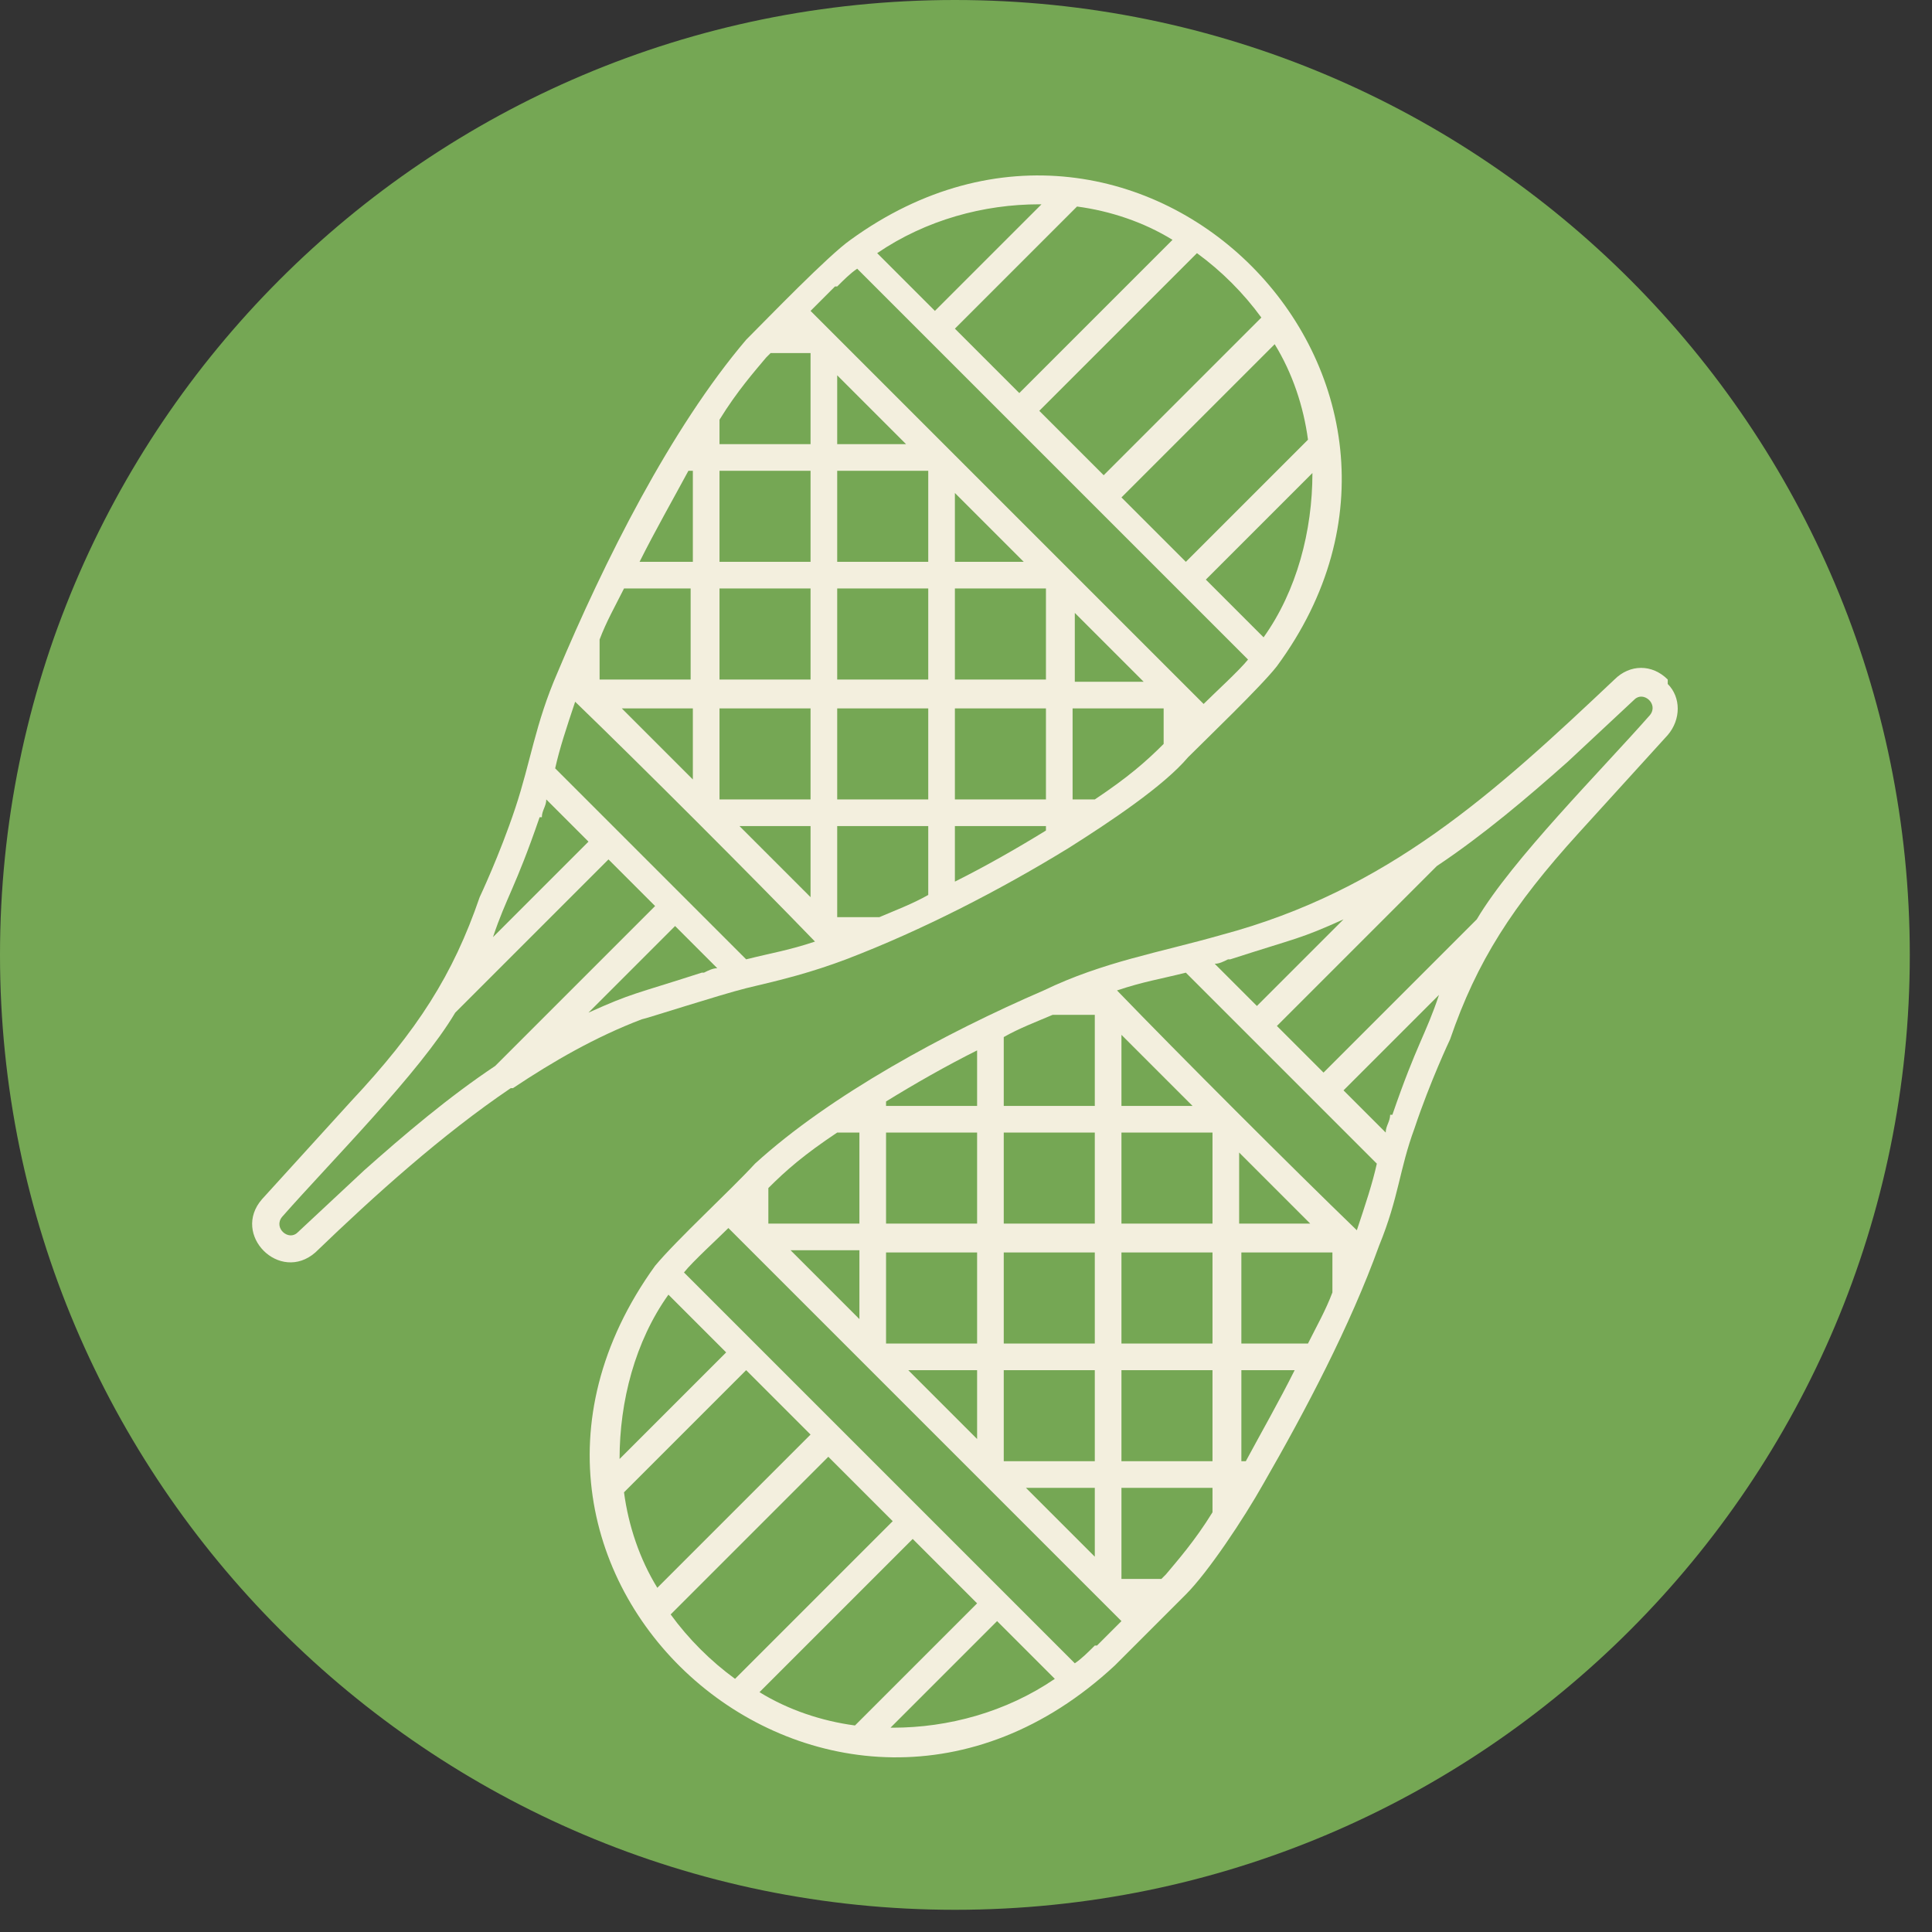
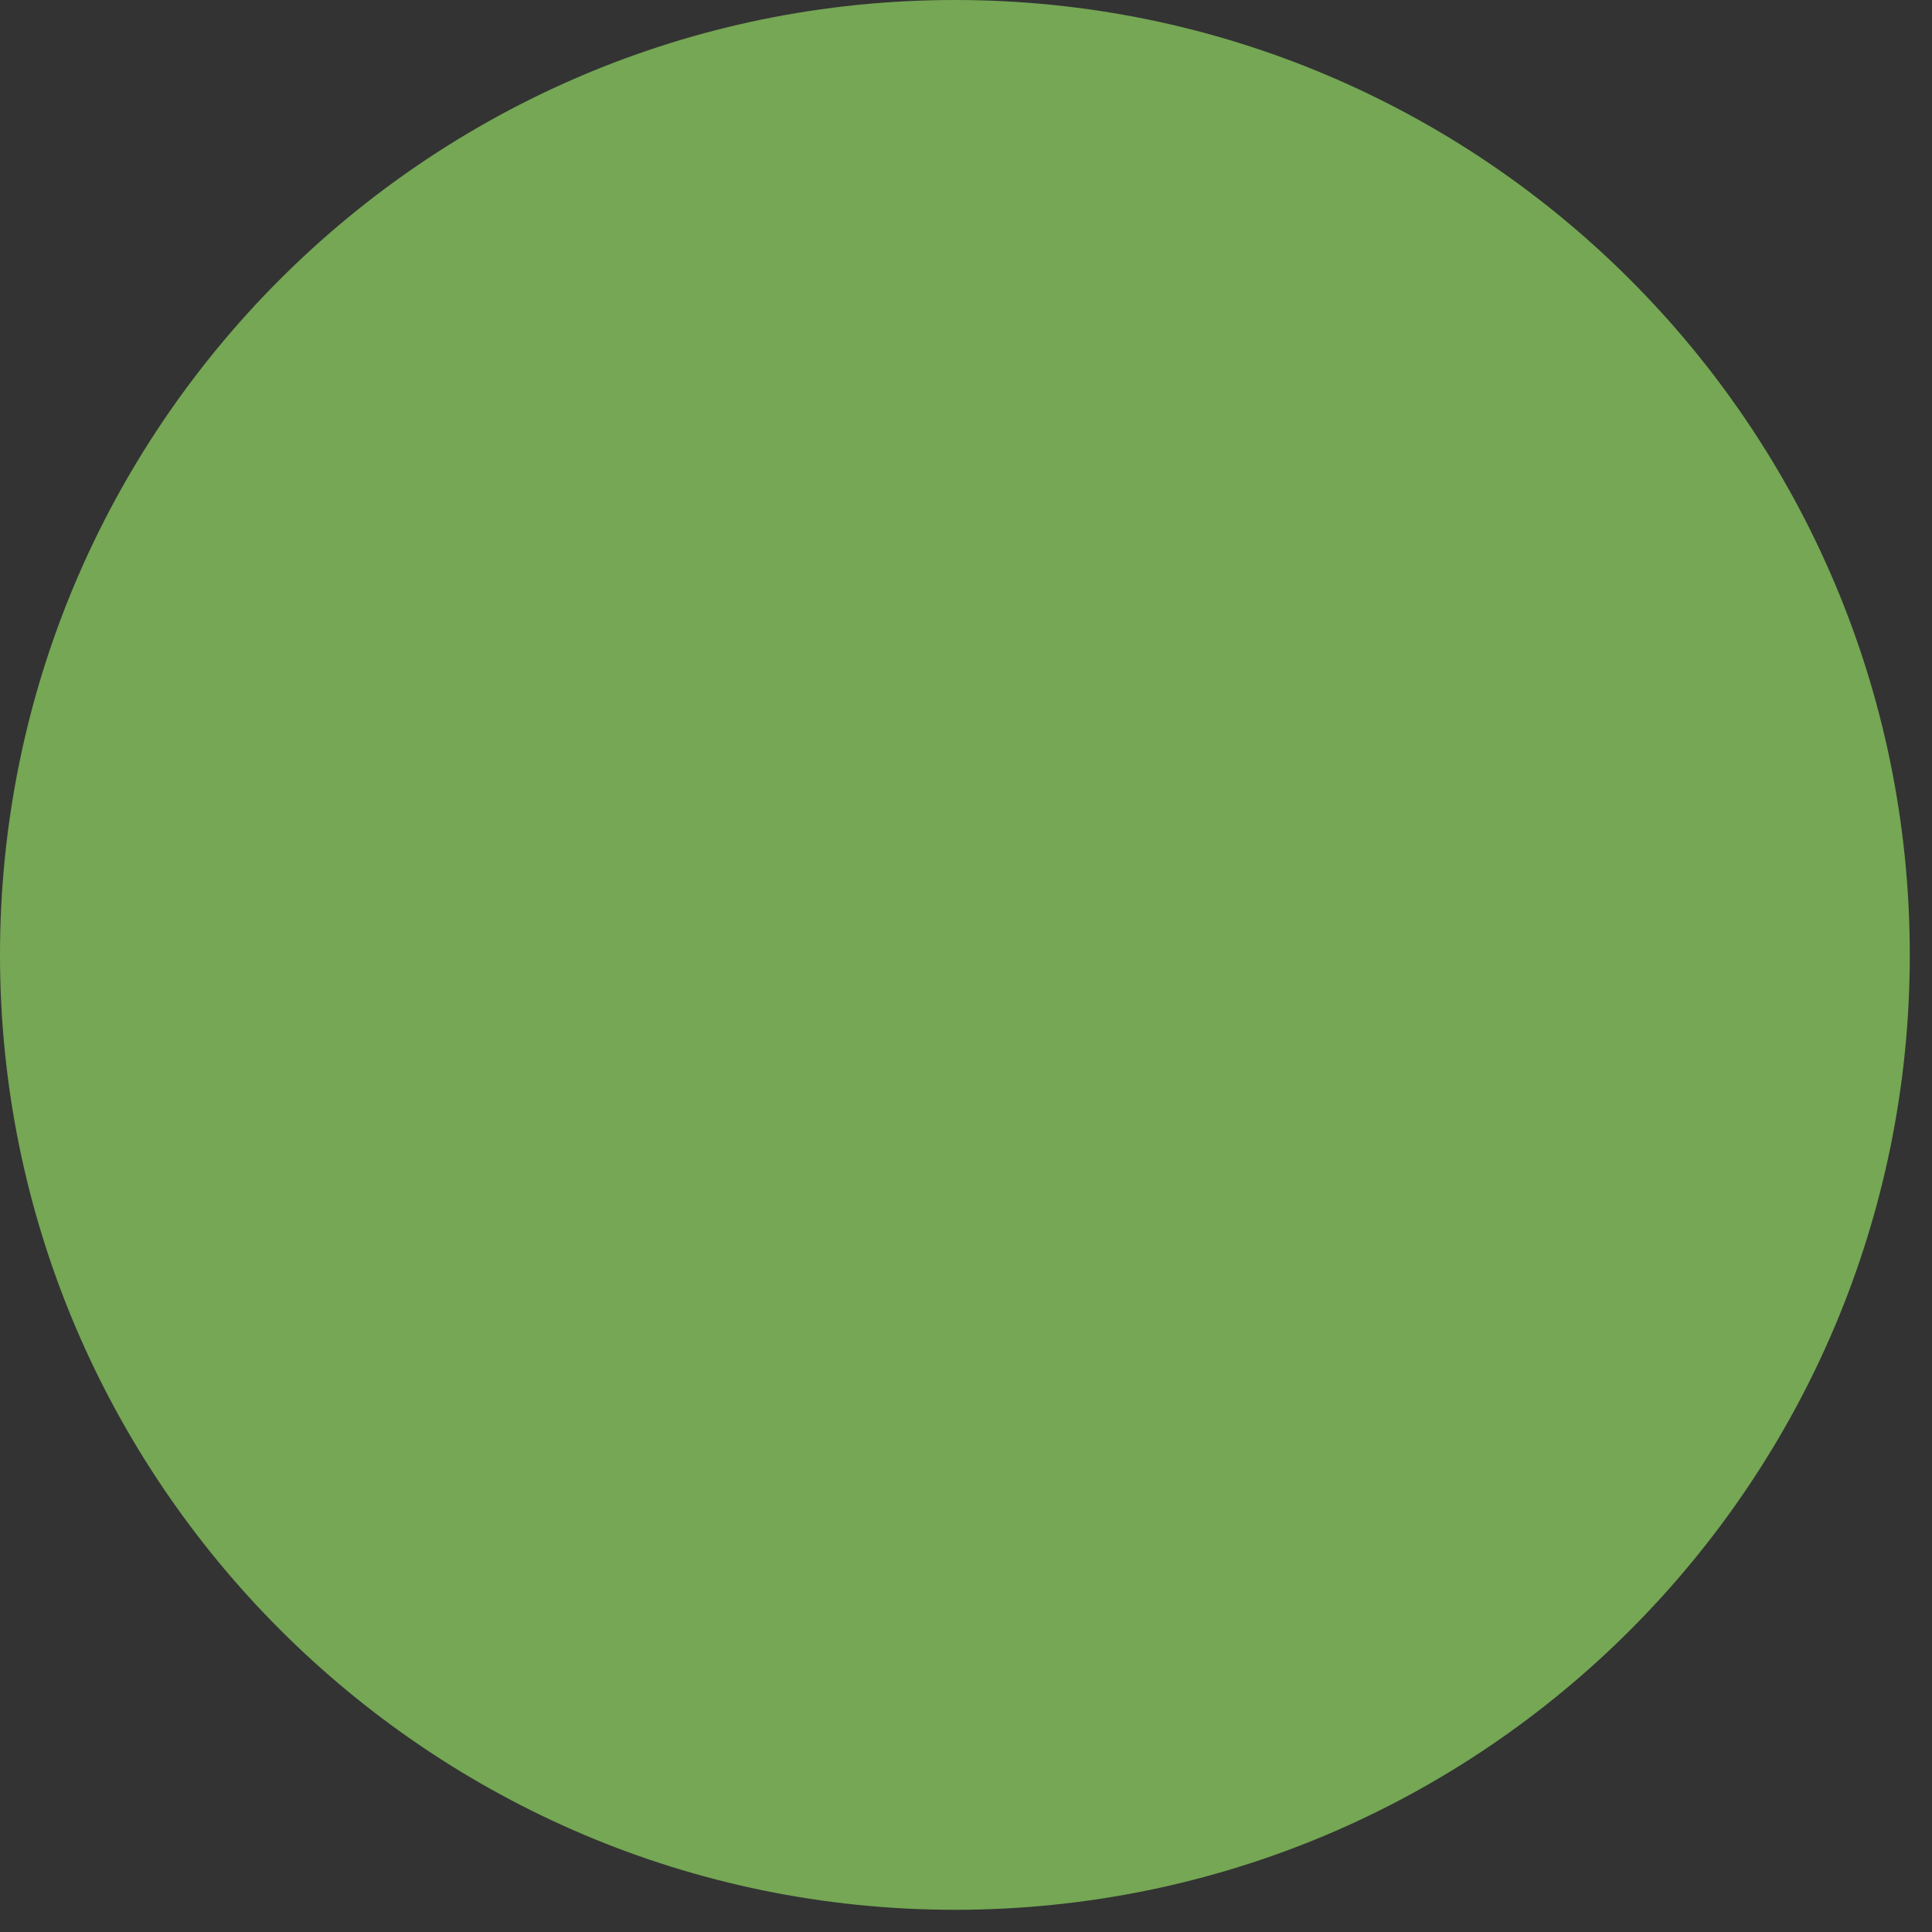
<svg xmlns="http://www.w3.org/2000/svg" width="87" height="87" viewBox="0 0 87 87">
  <rect x="0" y="0" width="87" height="87" fill="#333333" stroke="none" />
  <defs>
    <style>      .st0 {        fill: #75a754;      }      .st1 {        isolation: isolate;      }      .st2 {        mix-blend-mode: multiply;      }      .st3 {        fill: #f3efde;      }    </style>
  </defs>
  <g class="st1">
    <g id="Layer_1">
      <g class="st2">
        <path class="st0" d="M43,86c23.8,0,43-19.3,43-43S66.8,0,43,0,0,19.3,0,43s19.3,43,43,43Z" />
      </g>
      <g>
-         <path class="st3" d="M16.4,52.7l-3,2.8c-.4.4-1.1-.2-.7-.7,2.2-2.5,6.2-6.5,7.8-9.2l6.9-6.9,2.1,2.1-7.2,7.2c-2.1,1.4-4.1,3.1-5.9,4.7h0ZM24.4,36.8c0-.3.2-.5.2-.8l1.9,1.9-4.3,4.3c.6-1.8,1-2.2,2.1-5.4h0ZM25.9,31.6c2.9,2.8,8,7.9,10.8,10.8-1.2.4-1.9.5-3.1.8l-8.6-8.6c.2-.9.5-1.8.9-3h0ZM34.5,16.1l.2-.2h1.8v4.1h-4.1v-1.1c.8-1.3,1.6-2.2,2.1-2.8h0ZM37.7,12.9c.3-.3.6-.6.9-.8l17.6,17.6c-.4.5-1.5,1.5-2,2-4.1-4.1-13.7-13.7-17.7-17.7l1.1-1.1h0ZM46.9,9.2l-4.8,4.8-2.6-2.6c2.2-1.5,4.8-2.2,7.3-2.2ZM48.5,9.3c1.5.2,3,.7,4.3,1.5l-6.9,6.9-2.9-2.9,5.5-5.5h0ZM56.8,14.3l-7.1,7.1-2.9-2.9,7.1-7.1c1.1.8,2.1,1.8,2.9,2.9h0ZM59,19.7l-5.6,5.6-2.9-2.9,6.9-6.9c.8,1.3,1.3,2.8,1.5,4.3h0ZM56.9,28.7l-2.6-2.6,4.8-4.8c0,2.6-.7,5.3-2.2,7.4h0ZM49.3,36h-1v-4.1h4.1v1.6c-.8.8-1.6,1.5-3.1,2.5h0ZM36.5,37.2v3.2l-3.2-3.2h3.2ZM31.2,31.9v3.2l-3.2-3.2h3.2ZM36.5,25.3h-4.1v-4.1h4.1v4.1h0ZM43,25.3v-3.1l3.1,3.1h-3.1ZM48.4,27.6l3.1,3.1h-3.1v-3.1h0ZM43,30.6v-4.1h4.1v4.1h-4.1ZM43,36v-4.1h4.1v4.1h-4.1ZM37.7,31.9h4.1v4.1h-4.1s0-4.1,0-4.1h0ZM36.5,31.9v4.1h-4.1v-4.1h4.1ZM36.5,30.6h-4.1v-4.1h4.1v4.1h0ZM37.7,25.3v-4.1h4.1v4.1h-4.1ZM41.8,26.5v4.1h-4.1v-4.1h4.1ZM39.6,41.3h-1.9v-4.1h4.1v3.1c-.7.4-1.5.7-2.2,1h0ZM47.1,37.4c-1.3.8-2.7,1.6-4.1,2.3v-2.5h4.1s0,.2,0,.2h0ZM40.8,20h-3.1v-3.1l3.1,3.1h0ZM31,21.2h.2v4.1h-2.4c.7-1.4,1.5-2.8,2.2-4.1h0ZM28.1,26.5h3v4.1h-4.1v-1.8c.3-.8.7-1.5,1.1-2.3h0ZM31.6,43.8c-3.1,1-3.1.9-5.1,1.8l3.9-3.9,1.9,1.9c-.2,0-.4.1-.6.2h0ZM23.1,49c1.8-1.2,3.7-2.3,5.8-3.1.1,0,3.5-1.1,4.7-1.4,1.7-.4,2.9-.7,4.5-1.3,3.4-1.3,6.9-3.1,10-5,1.9-1.2,4.3-2.8,5.4-4.1.8-.8,3.3-3.2,4-4.1,9.5-12.9-6.1-28.7-19.2-19.2-1,.7-3.7,3.5-4.7,4.5-3.4,4-6.4,10-8.5,15-1,2.3-1.2,4-1.9,6.1-.7,2.1-1.6,4-1.6,4,0,0,0,0,0,0-1.2,3.5-2.8,6-5.8,9.2l-4,4.4c-1.4,1.6.8,3.8,2.4,2.4,2.7-2.6,5.7-5.3,8.8-7.4h0Z" />
-         <path class="st3" d="M74.3,32.2c-2.2,2.5-6.2,6.5-7.8,9.2l-6.9,6.9-2.1-2.1,7.2-7.2c2.1-1.4,4.1-3.1,5.9-4.7l3-2.8c.4-.4,1.1.2.7.7h0ZM62.6,50.2c0,.3-.2.5-.2.8l-1.9-1.9,4.3-4.3c-.6,1.8-1,2.2-2.1,5.4h0ZM61.1,55.4c-2.9-2.8-8-7.9-10.8-10.8,1.2-.4,1.9-.5,3.1-.8l8.6,8.6c-.2.9-.5,1.8-.9,3h0ZM52.5,70.9l-.2.2h-1.8v-4.1h4.1v1.1c-.8,1.3-1.6,2.2-2.1,2.8h0ZM49.3,74.1c-.3.3-.6.6-.9.8l-17.6-17.6c.4-.5,1.5-1.5,2-2,4.1,4.1,13.7,13.7,17.7,17.7l-1.1,1.1h0ZM40.1,77.8l4.8-4.8,2.6,2.6c-2.2,1.5-4.8,2.2-7.3,2.2h0ZM38.5,77.7c-1.5-.2-3-.7-4.3-1.5l6.9-6.9,2.9,2.9-5.5,5.5h0ZM30.2,72.7l7.1-7.1,2.9,2.9-7.1,7.1c-1.1-.8-2.1-1.8-2.9-2.9h0ZM28,67.3l5.6-5.6,2.9,2.9-6.9,6.9c-.8-1.3-1.3-2.8-1.5-4.3h0ZM30.1,58.3l2.6,2.6-4.8,4.8c0-2.6.7-5.3,2.2-7.4h0ZM37.7,51h1v4.1h-4.1v-1.6c.8-.8,1.6-1.5,3.1-2.5h0ZM50.5,49.8v-3.2l3.2,3.2h-3.2ZM55.8,55.1v-3.2l3.2,3.2h-3.2ZM50.5,61.7h4.1v4.1h-4.1v-4.1h0ZM45.2,65.8v-4.1h4.1v4.1h-4.1ZM44,61.7v3.1l-3.1-3.1h3.1ZM38.7,59.4l-3.1-3.1h3.1v3.1h0ZM44,56.4v4.1h-4.1v-4.1h4.1ZM44,51v4.1h-4.1v-4.1h4.1ZM49.3,55.1h-4.1v-4.1h4.1s0,4.1,0,4.1h0ZM50.5,55.1v-4.1h4.1v4.1h-4.1ZM49.3,60.5h-4.1v-4.1h4.1v4.1h0ZM50.5,56.4h4.1v4.1h-4.1v-4.1h0ZM47.4,45.7h1.9v4.1h-4.1s0-3.1,0-3.1c.7-.4,1.5-.7,2.2-1ZM39.9,49.6c1.3-.8,2.7-1.6,4.1-2.3v2.5h-4.1v-.2h0ZM46.2,67h3.1v3.1l-3.1-3.1h0ZM56.1,65.8h-.2v-4.1h2.4c-.7,1.4-1.5,2.8-2.2,4.1h0ZM58.9,60.5h-3v-4.1h4.1v1.8c-.3.8-.7,1.5-1.1,2.3h0ZM55.4,43.2c3.1-1,3.1-.9,5.1-1.8l-3.9,3.9-1.9-1.9c.2,0,.4-.1.6-.2ZM75.1,30.6c-.7-.7-1.7-.7-2.4,0-5.4,5.1-10.2,9.5-17.7,11.5-2.8.8-5.3,1.2-8,2.5-4.4,1.9-9.6,4.7-13,7.8-1.1,1.2-3.5,3.4-4.5,4.6-10.1,14,8,29.8,20.7,18,0,0,3.2-3.2,3.2-3.2,1-1,2.6-3.4,3.5-5,1.9-3.3,3.9-7.1,5.2-10.7.9-2.2.9-3.4,1.6-5.3.7-2.1,1.6-4,1.6-4,1.2-3.5,2.8-6,5.8-9.3l4-4.4c.6-.7.6-1.7,0-2.3h0Z" />
-       </g>
+         </g>
    </g>
  </g>
</svg>